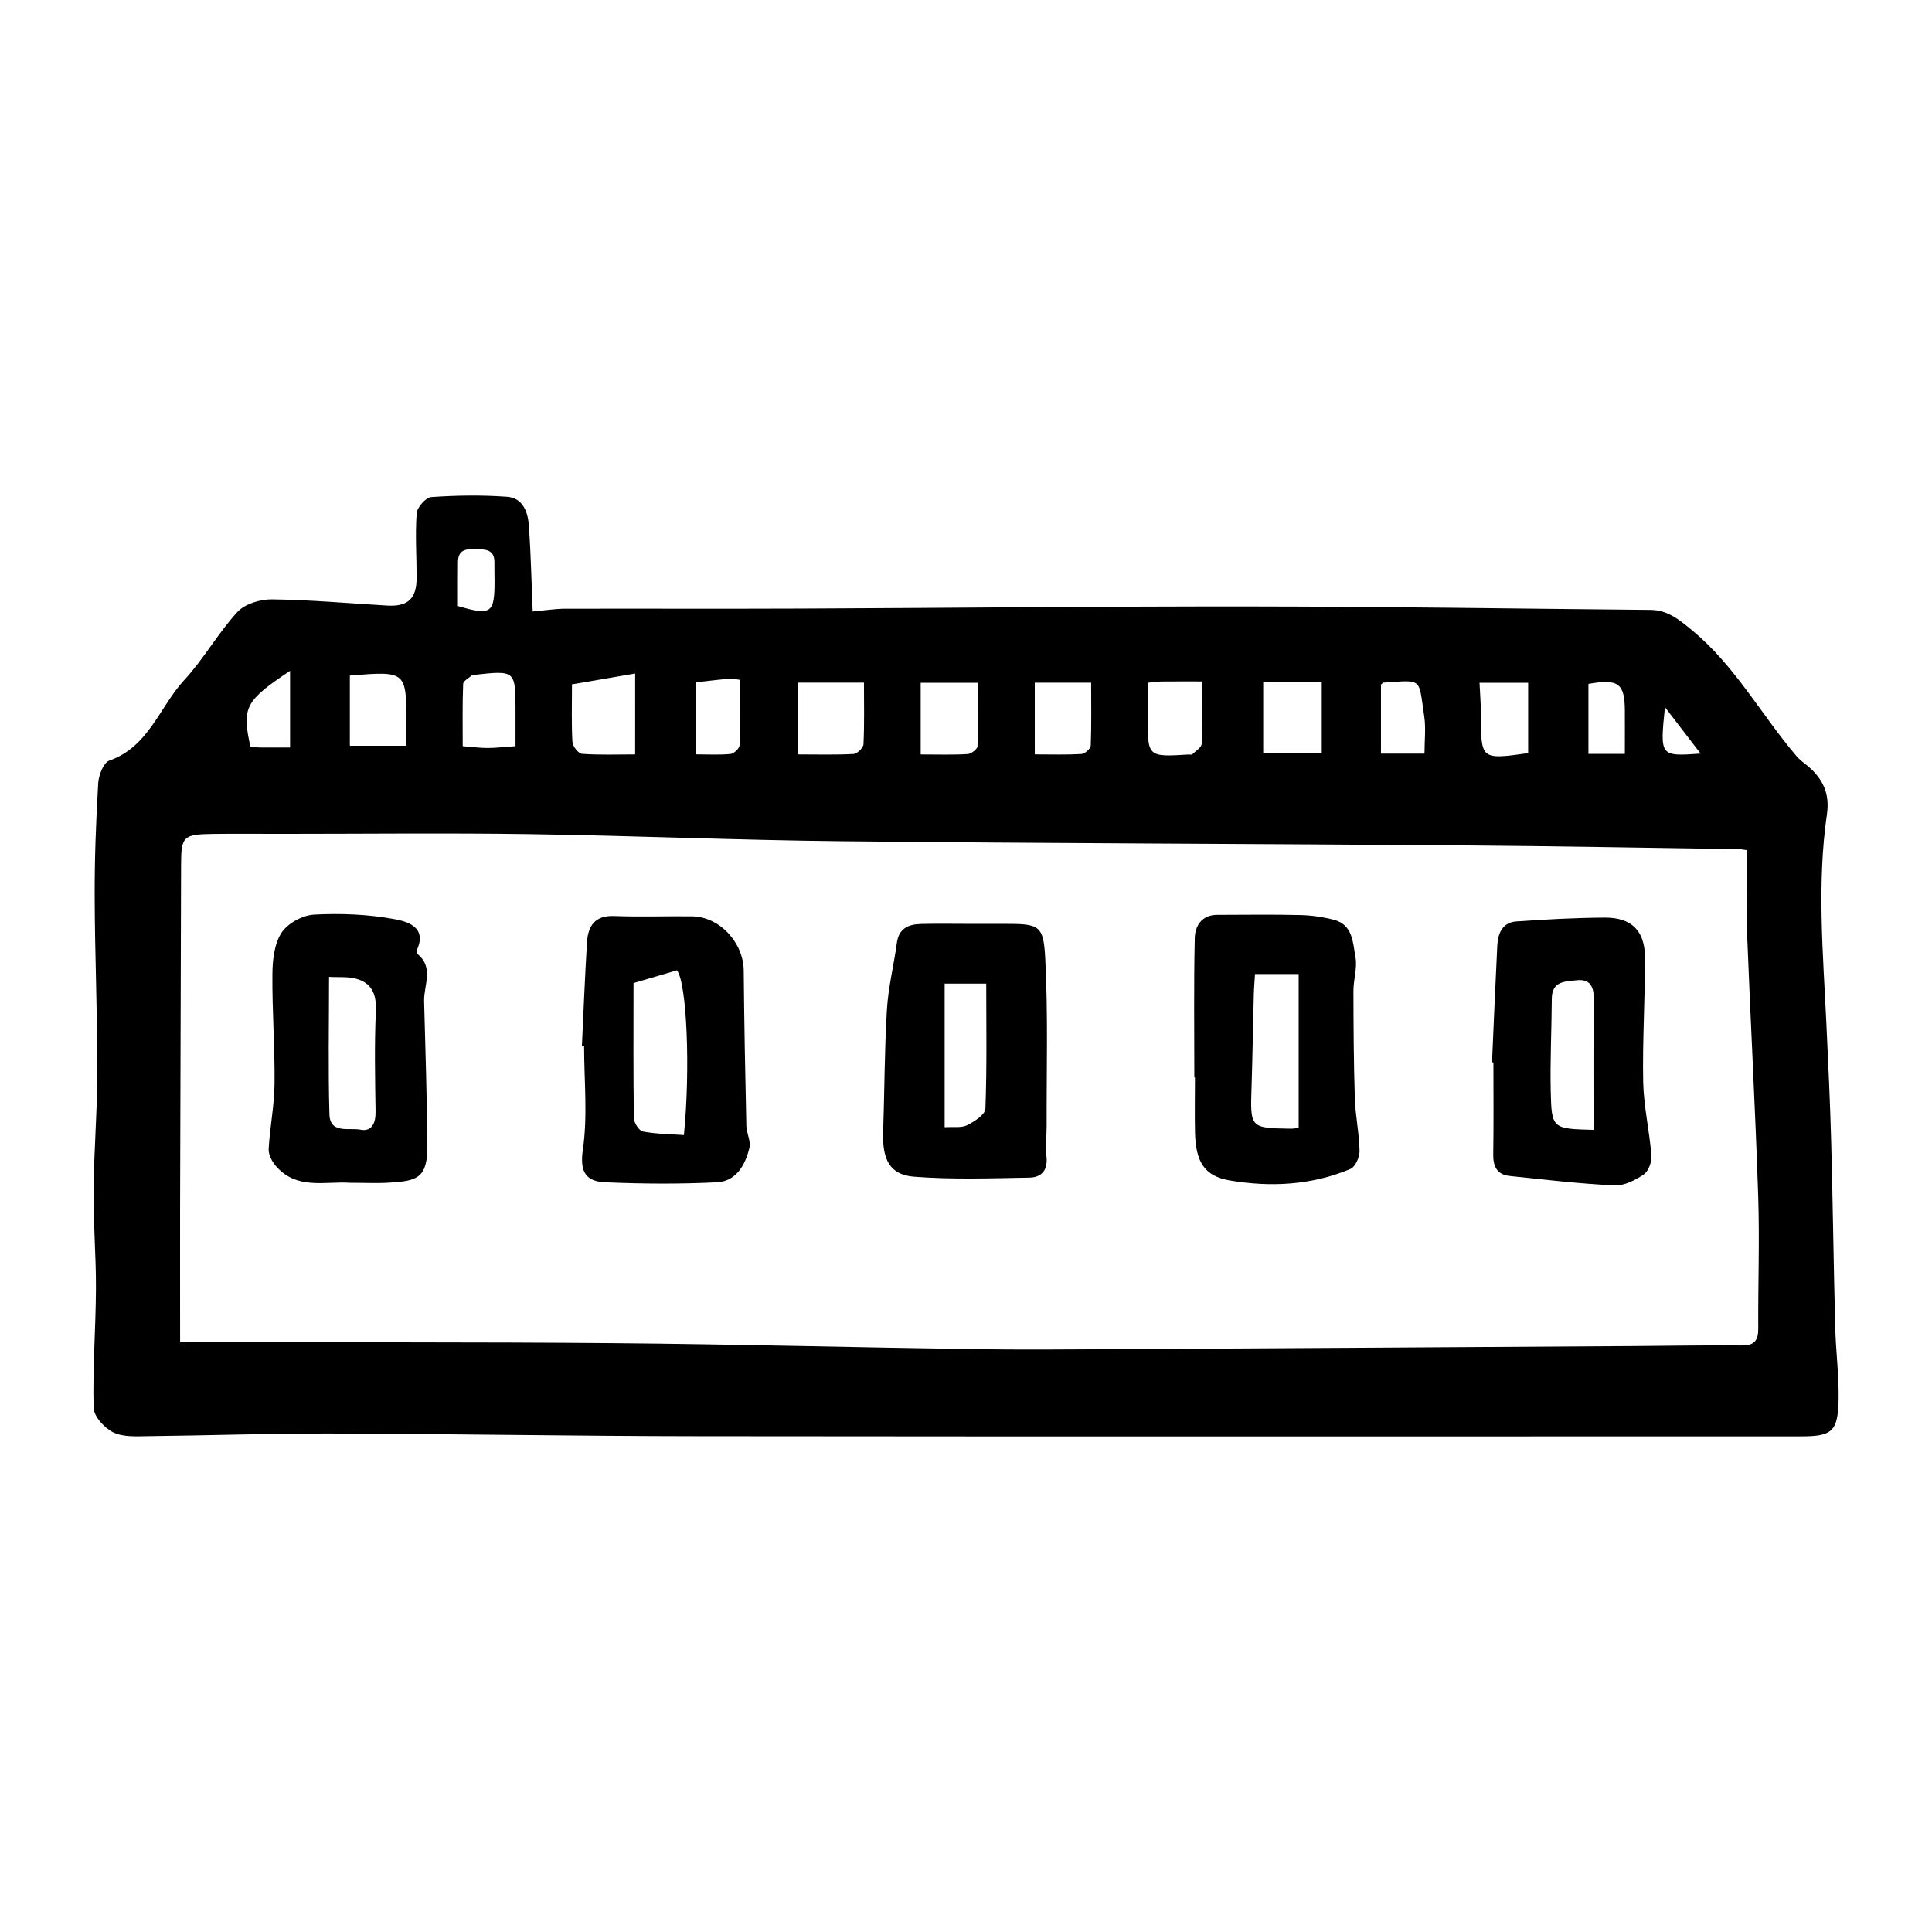
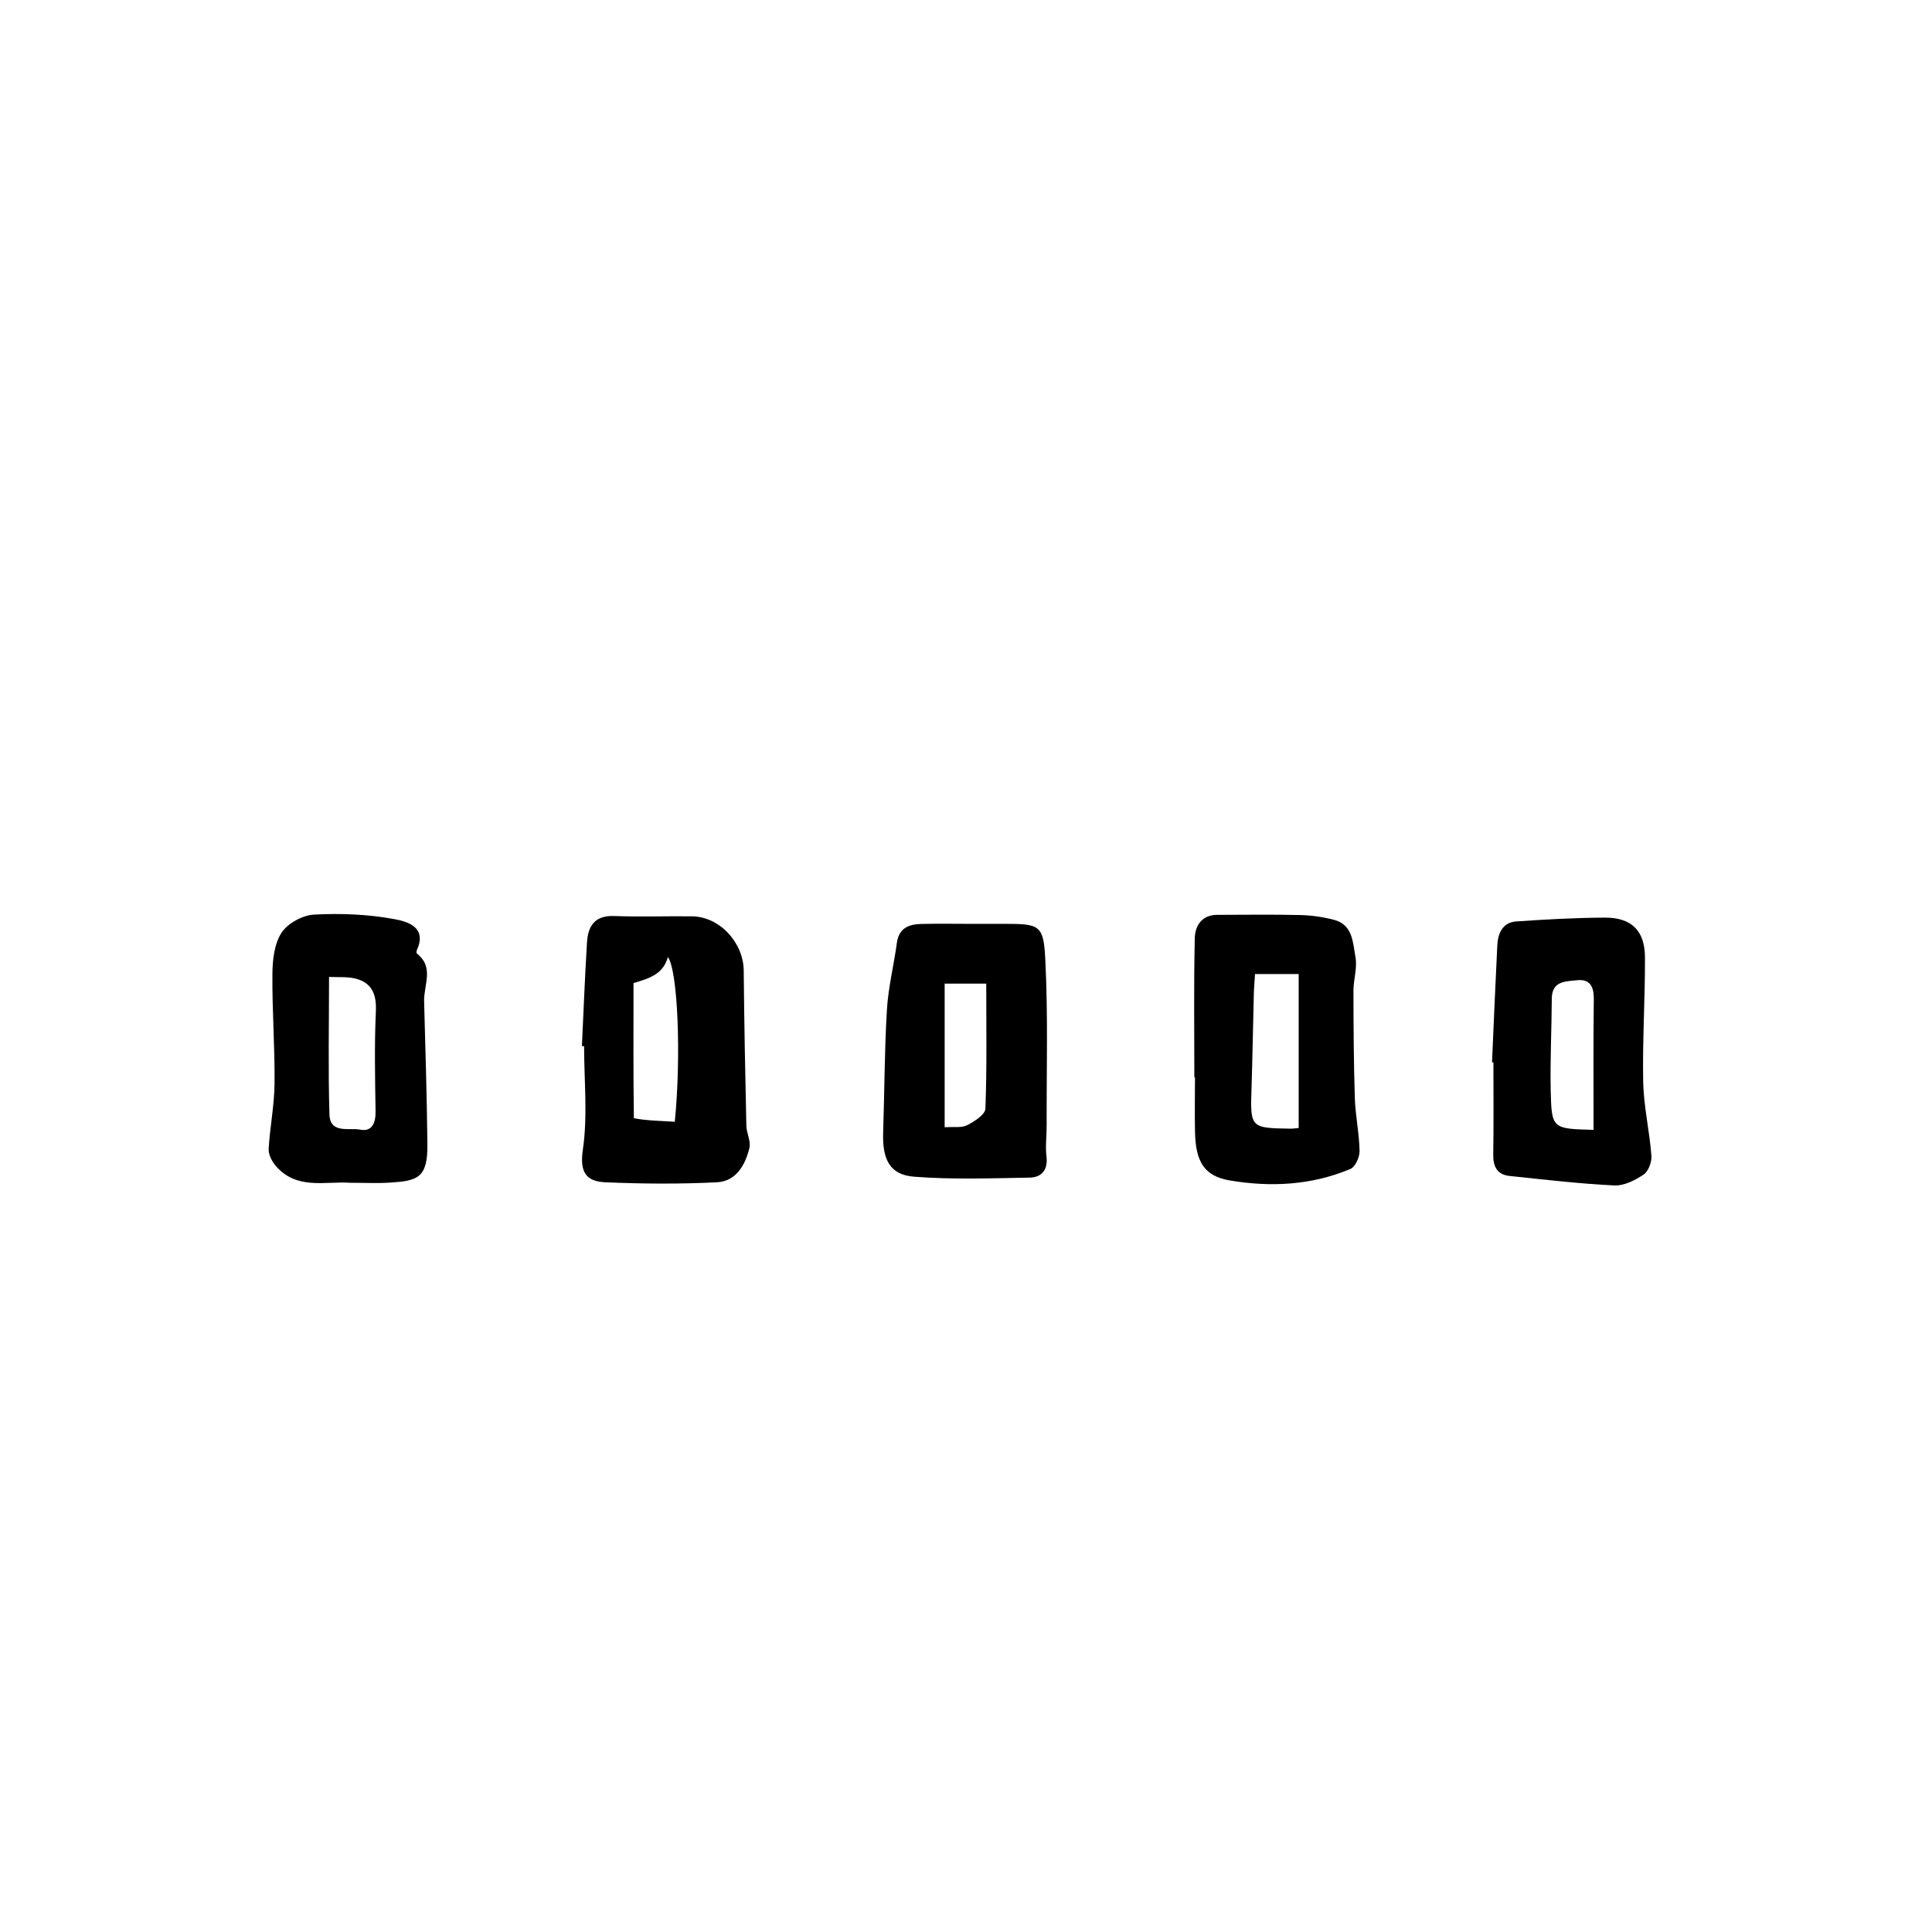
<svg xmlns="http://www.w3.org/2000/svg" fill="#000000" version="1.1" id="Layer_1" width="800px" height="800px" viewBox="0 0 100 100" enable-background="new 0 0 100 100" xml:space="preserve">
  <g>
    <g>
-       <path fill-rule="evenodd" clip-rule="evenodd" d="M27.572,31.649c0.697-0.062,1.174-0.139,1.652-0.142     c4.089-0.009,8.178,0.009,12.268-0.008c7.812-0.031,15.626-0.119,23.437-0.109c6.835,0.007,13.669,0.116,20.504,0.178     c0.884,0.009,1.462,0.491,2.14,1.048c2.234,1.841,3.584,4.375,5.416,6.522c0.164,0.194,0.383,0.346,0.58,0.511     c0.775,0.648,1.147,1.424,0.995,2.48c-0.525,3.605-0.202,7.218-0.032,10.829c0.098,2.055,0.195,4.11,0.251,6.167     c0.085,3.194,0.125,6.389,0.208,9.582c0.032,1.244,0.198,2.487,0.175,3.728c-0.032,1.666-0.338,1.911-1.947,1.911     c-19.041,0-38.085,0.014-57.126-0.008c-6.338-0.006-12.676-0.123-19.015-0.14c-3.128-0.008-6.257,0.103-9.388,0.137     c-0.614,0.007-1.303,0.057-1.821-0.193c-0.457-0.221-1.014-0.827-1.024-1.275c-0.053-2.051,0.11-4.106,0.121-6.161     c0.009-1.694-0.141-3.388-0.123-5.081c0.019-2.079,0.195-4.157,0.195-6.237c0.002-2.993-0.13-5.985-0.138-8.979     c-0.007-1.958,0.069-3.919,0.183-5.875c0.023-0.413,0.278-1.063,0.58-1.168c2.042-0.715,2.591-2.778,3.872-4.165     c1.008-1.09,1.747-2.431,2.753-3.525c0.389-0.423,1.188-0.662,1.796-0.654c1.987,0.026,3.972,0.206,5.96,0.322     c1.073,0.062,1.52-0.357,1.521-1.444c0-1.111-0.079-2.227,0.002-3.333c0.023-0.309,0.472-0.82,0.752-0.839     c1.303-0.091,2.621-0.111,3.924-0.016c0.848,0.062,1.09,0.823,1.137,1.553C27.477,28.714,27.511,30.168,27.572,31.649z      M9.322,69.476c0.423,0,0.712,0,1.001,0c7.162,0.012,14.325-0.014,21.485,0.048c6.206,0.054,12.412,0.218,18.618,0.308     c2.388,0.035,4.778,0.017,7.167,0.003c9.027-0.049,18.054-0.106,27.08-0.163c1.83-0.012,3.66-0.047,5.49-0.03     c0.652,0.005,0.848-0.267,0.844-0.878c-0.014-2.286,0.074-4.574-0.003-6.856c-0.15-4.531-0.399-9.061-0.575-13.592     c-0.056-1.424-0.009-2.852-0.009-4.314c-0.177-0.021-0.3-0.047-0.423-0.05c-4.771-0.068-9.545-0.159-14.319-0.195     c-10.692-0.082-21.384-0.104-32.076-0.215c-5.426-0.055-10.851-0.289-16.274-0.368c-4.282-0.062-8.567-0.013-12.852-0.013     c-1.146,0-2.292-0.013-3.436,0.003c-1.574,0.022-1.664,0.123-1.668,1.629c-0.015,5.89-0.036,11.779-0.051,17.668     C9.317,64.751,9.322,67.04,9.322,69.476z M44.719,35.333c-1.244,0-2.311,0-3.429,0c0,1.253,0,2.441,0,3.716     c1.012,0,1.953,0.029,2.891-0.023c0.189-0.01,0.506-0.323,0.513-0.508C44.744,37.483,44.719,36.444,44.719,35.333z M32.876,34.861     c-1.125,0.193-2.171,0.373-3.27,0.562c0,1.03-0.031,2.007,0.023,2.98c0.013,0.224,0.311,0.604,0.497,0.616     c0.897,0.066,1.801,0.03,2.749,0.03C32.876,37.621,32.876,36.333,32.876,34.861z M65.384,35.314c0,1.294,0,2.477,0,3.669     c1.077,0,2.063,0,3.03,0c0-1.275,0-2.46,0-3.669C67.36,35.314,66.391,35.314,65.384,35.314z M53.561,39.048     c0.864,0,1.641,0.026,2.412-0.02c0.178-0.011,0.478-0.275,0.484-0.433c0.042-1.065,0.021-2.133,0.021-3.259     c-1.031,0-1.951,0-2.918,0C53.561,36.567,53.561,37.731,53.561,39.048z M47.655,39.051c0.885,0,1.66,0.027,2.432-0.02     c0.183-0.011,0.502-0.257,0.508-0.405c0.043-1.091,0.021-2.185,0.021-3.285c-1.077,0-2.002,0-2.961,0     C47.655,36.581,47.655,37.744,47.655,39.051z M18.108,34.967c0,1.2,0,2.407,0,3.632c0.979,0,1.902,0,2.92,0     c0-0.398,0-0.717,0-1.036C21.046,34.728,21.048,34.728,18.108,34.967z M59.402,35.341c0,0.65-0.002,1.2,0,1.748     c0,2.096,0,2.096,2.121,1.965c0.064-0.004,0.155,0.023,0.189-0.01c0.179-0.174,0.479-0.356,0.486-0.546     c0.05-1.055,0.023-2.113,0.023-3.227c-0.761,0-1.44-0.004-2.118,0.003C59.917,35.276,59.728,35.309,59.402,35.341z M26.683,38.621     c0-0.654,0-1.233,0-1.813c0-2.114,0-2.113-2.134-1.878c-0.032,0.003-0.077-0.012-0.096,0.005c-0.171,0.152-0.475,0.304-0.48,0.465     c-0.043,1.065-0.023,2.131-0.023,3.222c0.514,0.04,0.9,0.095,1.288,0.094C25.658,38.715,26.081,38.663,26.683,38.621z      M79.097,38.982c0-1.253,0-2.439,0-3.642c-0.936,0-1.76,0-2.517,0c0.025,0.583,0.072,1.097,0.072,1.61     C76.652,39.327,76.65,39.327,79.097,38.982z M36.02,35.318c0,1.247,0,2.437,0,3.728c0.642,0,1.224,0.037,1.796-0.021     c0.176-0.018,0.459-0.291,0.465-0.456c0.043-1.124,0.023-2.25,0.023-3.379c-0.271-0.037-0.399-0.08-0.522-0.068     C37.234,35.173,36.688,35.242,36.02,35.318z M73.732,39.008c0-0.698,0.076-1.322-0.013-1.921     c-0.304-2.035-0.056-1.888-2.113-1.754c-0.025,0.002-0.049,0.037-0.127,0.1c0,1.142,0,2.327,0,3.576     C72.219,39.008,72.891,39.008,73.732,39.008z M84.102,39.021c0-0.812,0.005-1.521,0-2.229c-0.004-1.417-0.327-1.67-1.885-1.393     c0,1.184,0,2.385,0,3.623C82.85,39.021,83.395,39.021,84.102,39.021z M15.014,38.691c0-1.419,0-2.661,0-3.969     c-2.323,1.551-2.499,1.889-2.055,3.917c0.138,0.016,0.293,0.047,0.45,0.05C13.926,38.695,14.439,38.691,15.014,38.691z      M23.702,31.368c1.722,0.506,1.896,0.38,1.896-1.284c-0.003-0.324-0.009-0.649-0.007-0.974c0.009-0.668-0.457-0.677-0.936-0.688     c-0.479-0.012-0.943-0.004-0.949,0.656C23.698,29.849,23.702,30.622,23.702,31.368z M88.023,39.006     c-0.652-0.85-1.194-1.556-1.845-2.403C85.915,39.154,85.915,39.154,88.023,39.006z" />
      <path fill-rule="evenodd" clip-rule="evenodd" d="M61.819,55.766c0-2.405-0.032-4.811,0.023-7.214     c0.015-0.629,0.363-1.198,1.156-1.199c1.44-0.003,2.88-0.025,4.318,0.01c0.578,0.014,1.165,0.1,1.729,0.246     c0.986,0.257,0.979,1.192,1.115,1.938c0.101,0.555-0.106,1.157-0.106,1.737c0.003,1.854,0.014,3.709,0.072,5.562     c0.03,0.911,0.228,1.816,0.245,2.728c0.006,0.316-0.219,0.824-0.472,0.93c-2.007,0.845-4.119,0.953-6.234,0.598     c-1.322-0.221-1.776-0.956-1.811-2.489c-0.021-0.948-0.002-1.898-0.002-2.847C61.841,55.766,61.832,55.766,61.819,55.766z      M64.959,50.417c-0.021,0.371-0.054,0.719-0.062,1.068c-0.042,1.585-0.065,3.171-0.116,4.755c-0.072,2.146-0.079,2.146,2.017,2.18     c0.121,0.002,0.242-0.019,0.421-0.035c0-2.665,0-5.288,0-7.968C66.45,50.417,65.749,50.417,64.959,50.417z" />
      <path fill-rule="evenodd" clip-rule="evenodd" d="M50.302,47.819c0.555-0.001,1.111-0.002,1.666-0.001     c1.819,0.001,2.045,0.044,2.134,1.795c0.149,2.884,0.064,5.78,0.072,8.671c0.003,0.522-0.072,1.051-0.01,1.565     c0.087,0.718-0.254,1.096-0.887,1.105c-1.989,0.033-3.985,0.106-5.962-0.048c-1.261-0.098-1.653-0.889-1.603-2.312     c0.072-2.113,0.068-4.229,0.195-6.339c0.07-1.157,0.359-2.299,0.515-3.454c0.103-0.749,0.6-0.958,1.232-0.976     C48.538,47.801,49.42,47.82,50.302,47.819z M48.895,58.346c0.461-0.032,0.867,0.044,1.16-0.105c0.379-0.19,0.938-0.55,0.95-0.855     c0.081-2.144,0.043-4.29,0.043-6.475c-0.695,0-1.395,0-2.153,0C48.895,53.403,48.895,55.838,48.895,58.346z" />
-       <path fill-rule="evenodd" clip-rule="evenodd" d="M30.119,54.146c0.085-1.792,0.155-3.585,0.264-5.376     c0.053-0.845,0.41-1.396,1.409-1.357c1.339,0.051,2.682,0.001,4.023,0.016c1.428,0.014,2.667,1.355,2.68,2.811     c0.025,2.679,0.076,5.357,0.136,8.035c0.009,0.38,0.24,0.786,0.16,1.132c-0.211,0.892-0.689,1.738-1.684,1.788     c-1.919,0.096-3.852,0.083-5.772,0c-0.965-0.041-1.344-0.486-1.167-1.682c0.257-1.753,0.065-3.572,0.065-5.363     C30.195,54.149,30.157,54.147,30.119,54.146z M32.791,50.883c0,2.432-0.016,4.715,0.019,6.997c0.007,0.241,0.271,0.65,0.472,0.688     c0.695,0.132,1.416,0.133,2.117,0.183c0.34-3.421,0.153-7.841-0.357-8.528C34.325,50.433,33.59,50.648,32.791,50.883z" />
+       <path fill-rule="evenodd" clip-rule="evenodd" d="M30.119,54.146c0.085-1.792,0.155-3.585,0.264-5.376     c0.053-0.845,0.41-1.396,1.409-1.357c1.339,0.051,2.682,0.001,4.023,0.016c1.428,0.014,2.667,1.355,2.68,2.811     c0.025,2.679,0.076,5.357,0.136,8.035c0.009,0.38,0.24,0.786,0.16,1.132c-0.211,0.892-0.689,1.738-1.684,1.788     c-1.919,0.096-3.852,0.083-5.772,0c-0.965-0.041-1.344-0.486-1.167-1.682c0.257-1.753,0.065-3.572,0.065-5.363     C30.195,54.149,30.157,54.147,30.119,54.146z M32.791,50.883c0,2.432-0.016,4.715,0.019,6.997c0.695,0.132,1.416,0.133,2.117,0.183c0.34-3.421,0.153-7.841-0.357-8.528C34.325,50.433,33.59,50.648,32.791,50.883z" />
      <path fill-rule="evenodd" clip-rule="evenodd" d="M77.227,54.987c0.089-2.019,0.172-4.038,0.273-6.056     c0.032-0.628,0.277-1.189,0.982-1.238c1.526-0.106,3.055-0.189,4.582-0.197c1.375-0.007,2.072,0.668,2.079,2.051     c0.009,2.152-0.134,4.306-0.092,6.457c0.028,1.271,0.327,2.536,0.426,3.809c0.025,0.325-0.151,0.811-0.4,0.979     c-0.444,0.299-1.02,0.592-1.525,0.566c-1.809-0.089-3.613-0.302-5.418-0.491c-0.631-0.067-0.853-0.474-0.844-1.098     c0.025-1.593,0.009-3.185,0.009-4.778C77.273,54.99,77.25,54.988,77.227,54.987z M82.482,58.481c0-2.299-0.015-4.537,0.013-6.776     c0.007-0.646-0.21-1.042-0.869-0.968c-0.578,0.064-1.301,0.024-1.305,0.95c-0.009,1.593-0.09,3.188-0.056,4.78     C80.311,58.427,80.349,58.425,82.482,58.481z" />
      <path fill-rule="evenodd" clip-rule="evenodd" d="M18.112,61.22c-1.274-0.088-2.77,0.389-3.849-0.886     c-0.193-0.231-0.374-0.582-0.357-0.867c0.064-1.133,0.296-2.258,0.304-3.389c0.02-1.885-0.127-3.771-0.11-5.657     c0.005-0.727,0.096-1.565,0.472-2.143c0.317-0.487,1.089-0.906,1.682-0.938c1.379-0.074,2.795-0.018,4.148,0.232     c0.619,0.114,1.736,0.384,1.174,1.605c-0.023,0.052-0.026,0.158,0.006,0.183c0.903,0.704,0.349,1.628,0.37,2.46     c0.068,2.469,0.143,4.938,0.17,7.407c0.021,1.762-0.519,1.896-1.96,1.986C19.511,61.254,18.854,61.22,18.112,61.22z      M17.031,50.563c0,2.449-0.049,4.786,0.021,7.12c0.03,1.018,1.024,0.676,1.597,0.788c0.607,0.118,0.799-0.35,0.79-0.938     c-0.025-1.729-0.063-3.461,0.016-5.186c0.038-0.812-0.168-1.405-0.91-1.654C18.062,50.529,17.503,50.595,17.031,50.563z" />
    </g>
  </g>
</svg>